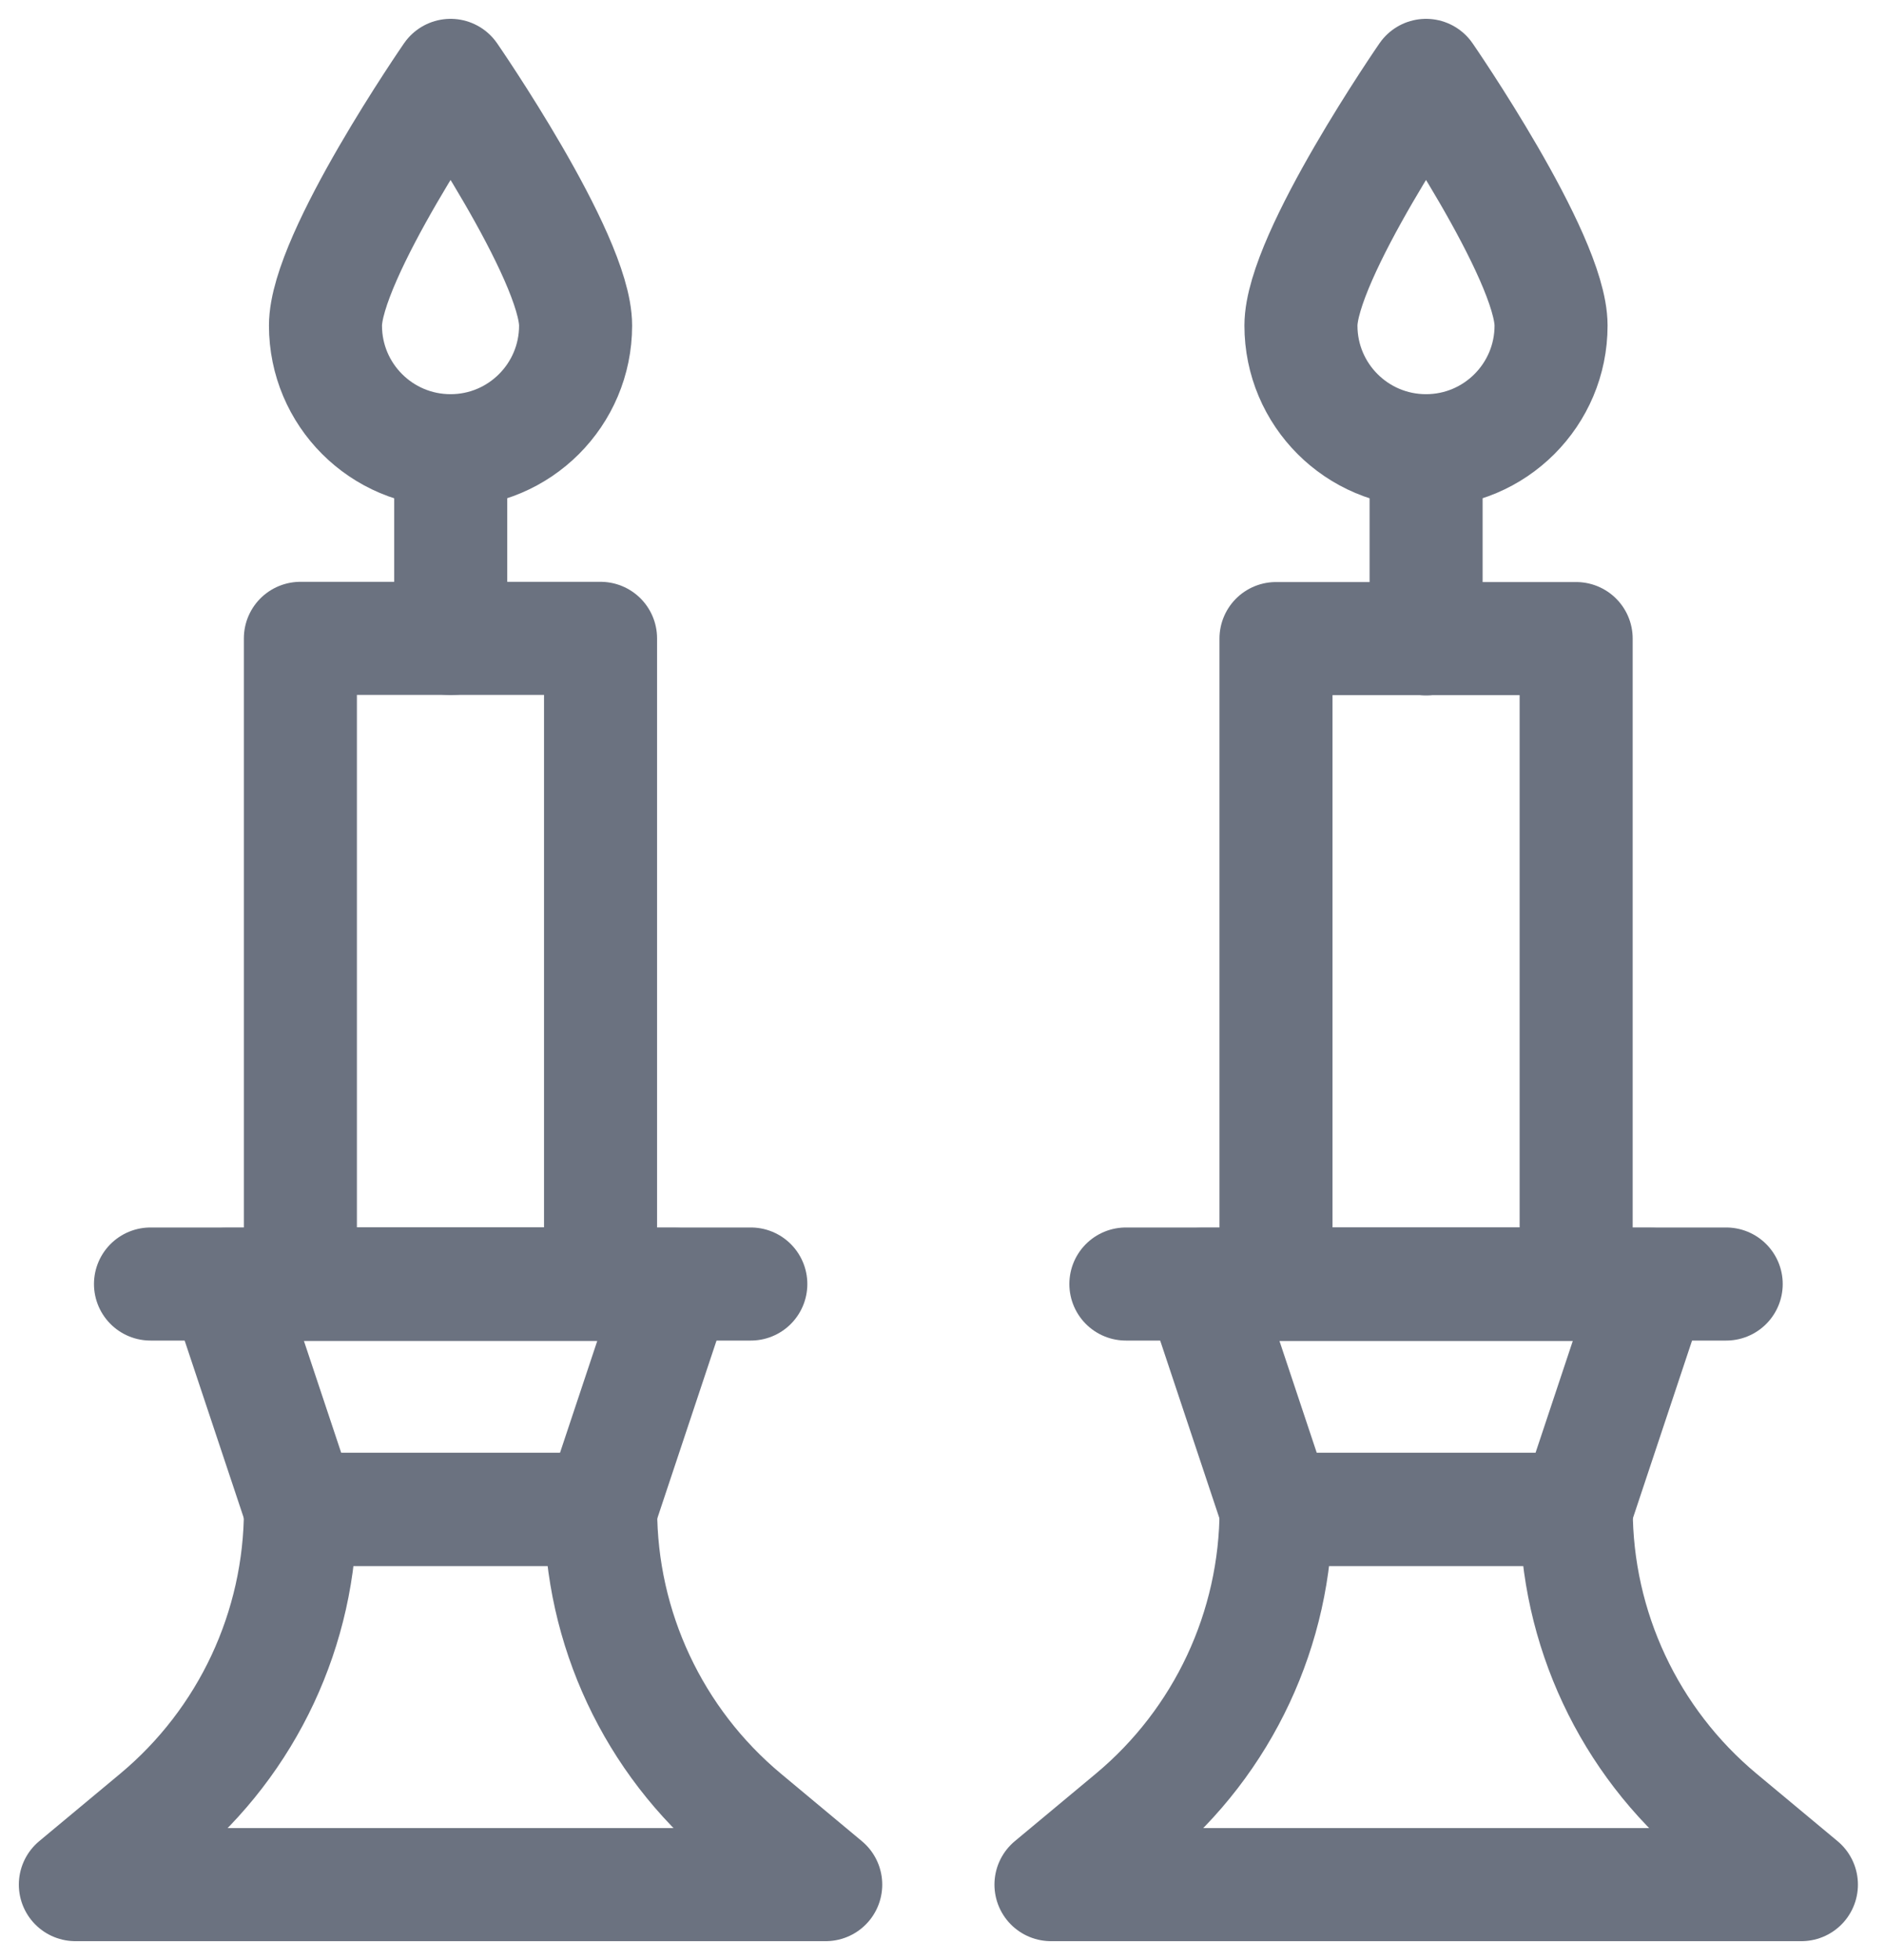
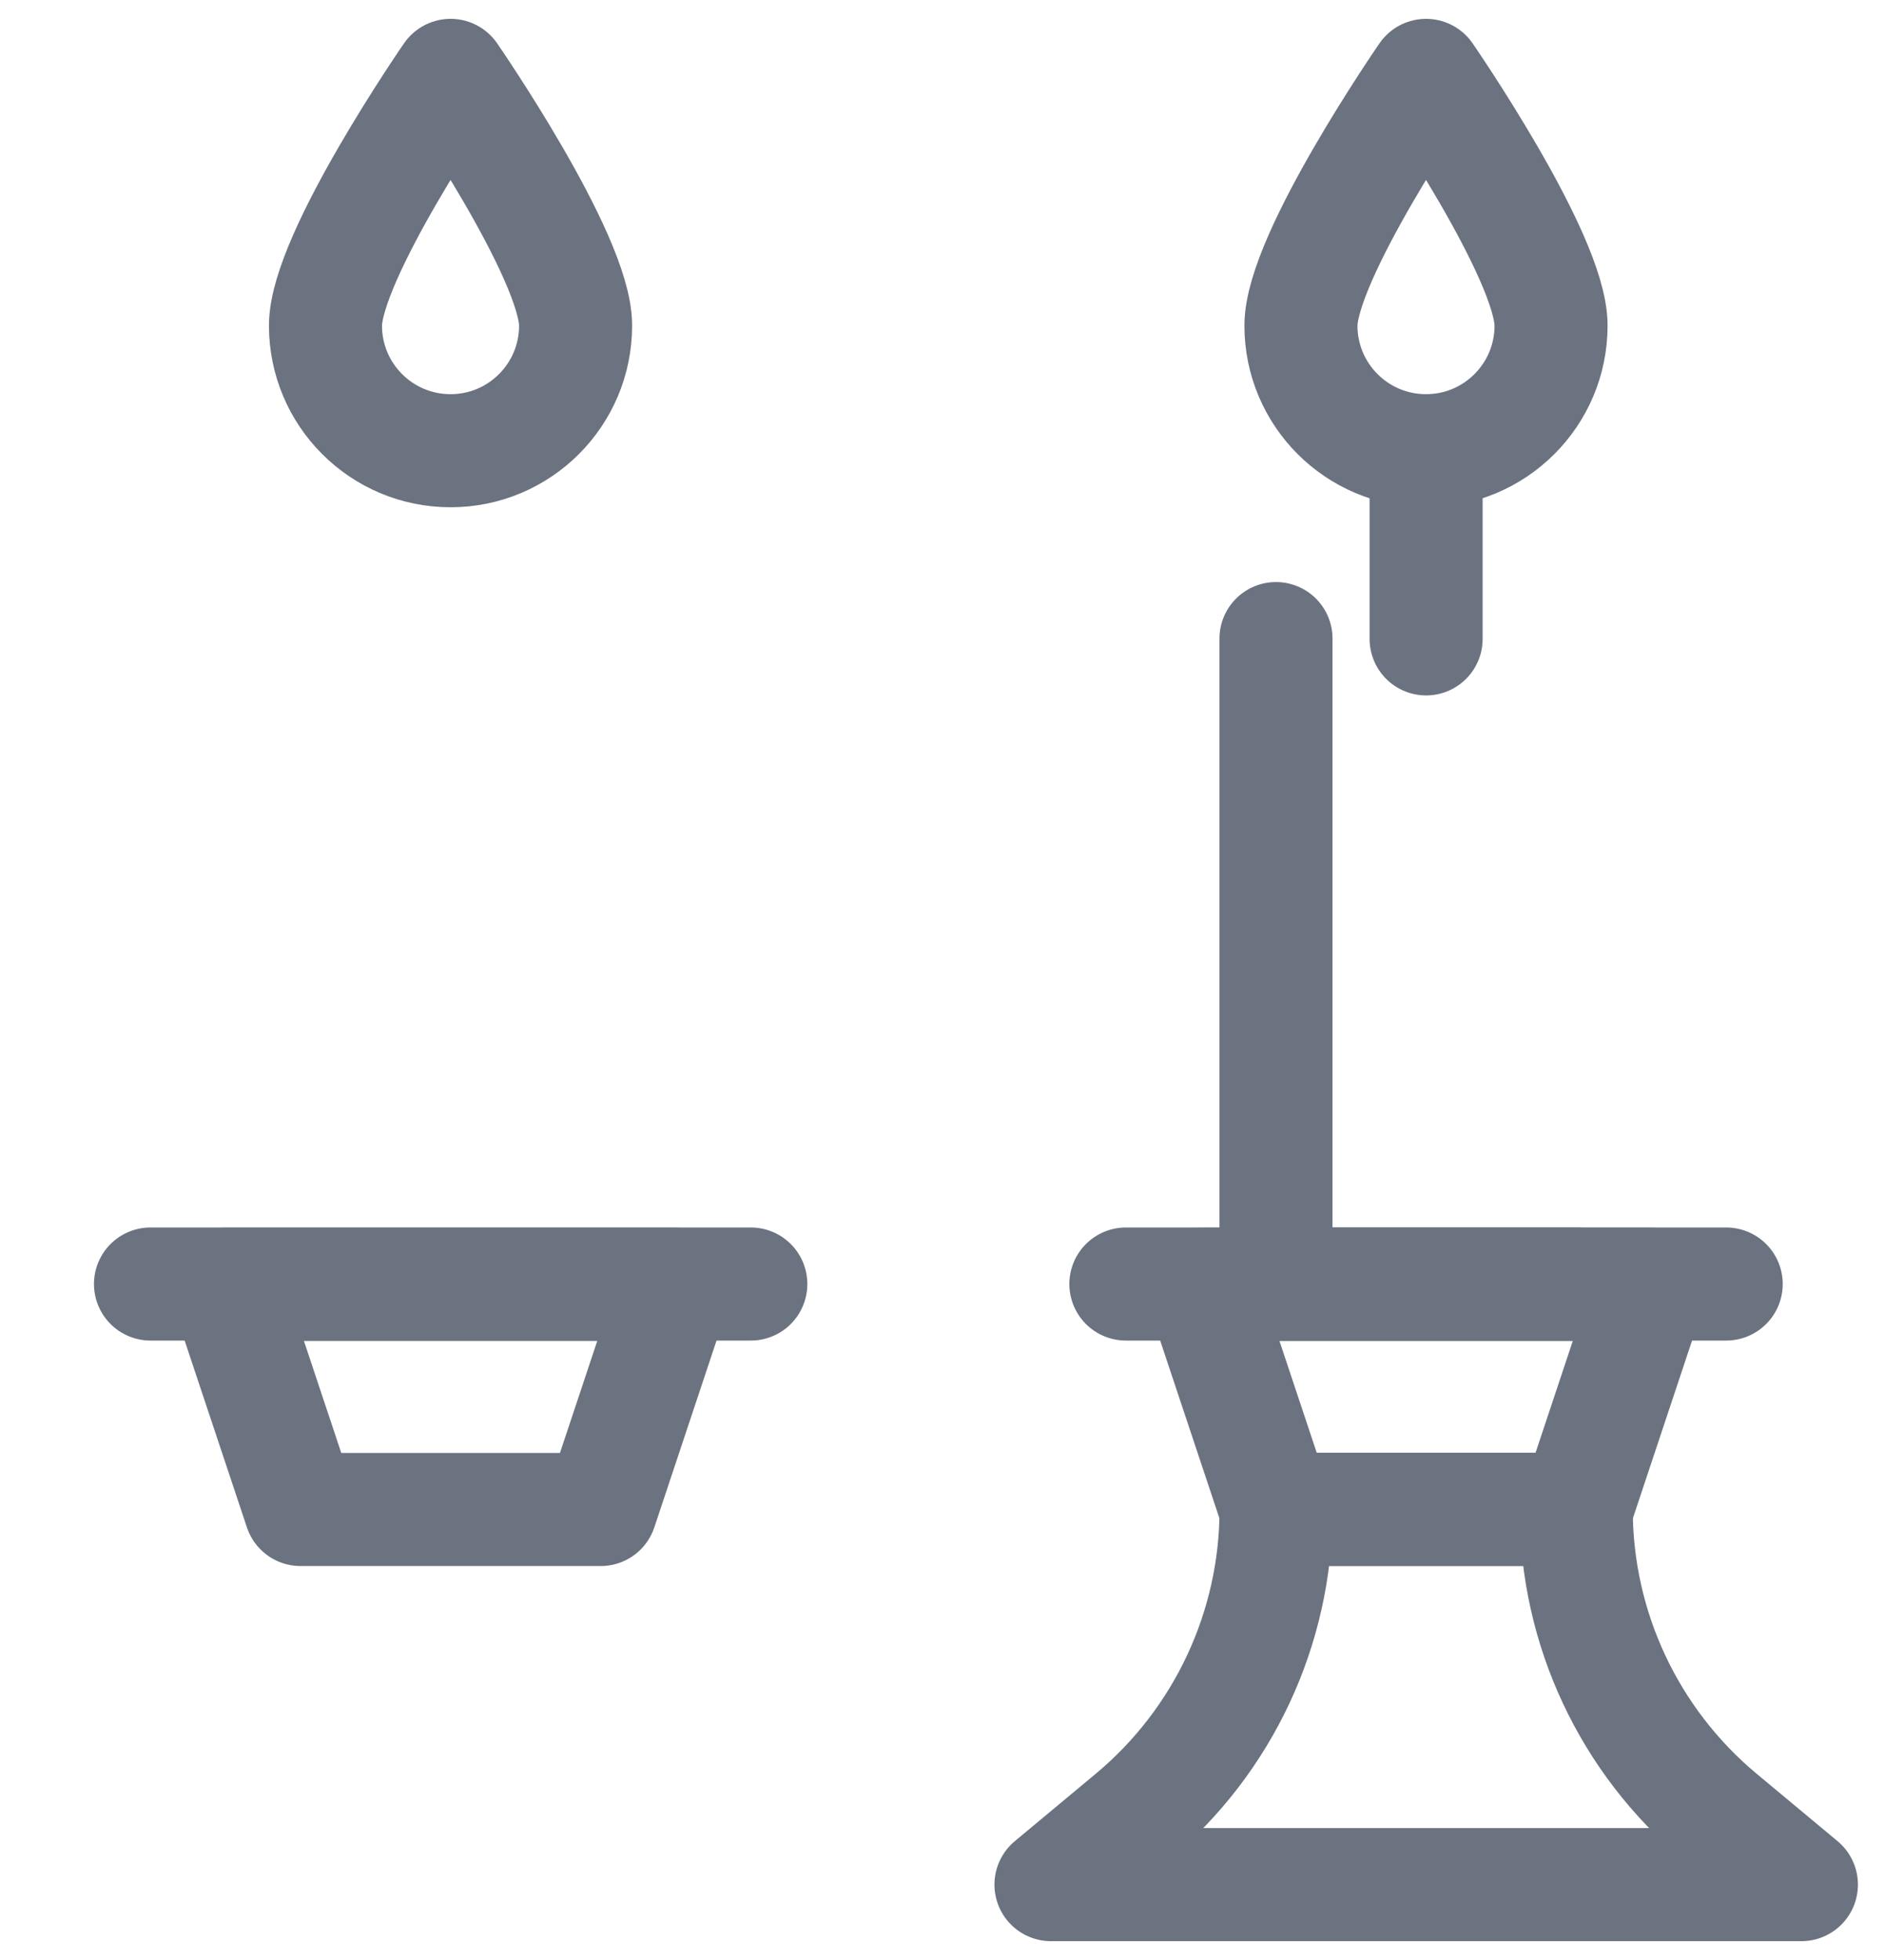
<svg xmlns="http://www.w3.org/2000/svg" width="25" height="26" viewBox="0 0 25 26" fill="none">
-   <path d="M7.969 17.032H3.986V8.468H7.969V17.032Z" stroke="#6B7280" stroke-width="1.5" stroke-miterlimit="10" stroke-linecap="round" stroke-linejoin="round" />
-   <path d="M5.981 8.471V5.981" stroke="#6B7280" stroke-width="1.5" stroke-miterlimit="10" stroke-linecap="round" stroke-linejoin="round" />
-   <path d="M10.957 25H1L2.075 24.105C3.287 23.095 3.987 21.599 3.987 20.022H7.97C7.97 21.599 8.671 23.095 9.883 24.105L10.957 25Z" stroke="#6B7280" stroke-width="1.5" stroke-miterlimit="10" stroke-linecap="round" stroke-linejoin="round" />
  <path d="M7.971 20.024H3.988L2.992 17.037H8.966L7.971 20.024Z" stroke="#6B7280" stroke-width="1.5" stroke-miterlimit="10" stroke-linecap="round" stroke-linejoin="round" />
  <path d="M9.963 17.033H1.997" stroke="#6B7280" stroke-width="1.5" stroke-miterlimit="10" stroke-linecap="round" stroke-linejoin="round" />
  <path d="M7.638 4.319C7.638 5.236 6.895 5.979 5.979 5.979C5.062 5.979 4.319 5.236 4.319 4.319C4.319 3.402 5.979 1 5.979 1C5.979 1 7.638 3.402 7.638 4.319Z" stroke="#6B7280" stroke-width="1.5" stroke-miterlimit="10" stroke-linecap="round" stroke-linejoin="round" />
-   <path d="M20.915 17.034H16.932V8.471H20.915V17.034Z" stroke="#6B7280" stroke-width="1.5" stroke-miterlimit="10" stroke-linecap="round" stroke-linejoin="round" />
+   <path d="M20.915 17.034H16.932V8.471V17.034Z" stroke="#6B7280" stroke-width="1.5" stroke-miterlimit="10" stroke-linecap="round" stroke-linejoin="round" />
  <path d="M18.924 8.475V5.986" stroke="#6B7280" stroke-width="1.5" stroke-miterlimit="10" stroke-linecap="round" stroke-linejoin="round" />
  <path d="M23.904 25H13.946L15.021 24.105C16.233 23.095 16.933 21.599 16.933 20.022H20.916C20.916 21.599 21.617 23.095 22.829 24.105L23.904 25Z" stroke="#6B7280" stroke-width="1.5" stroke-miterlimit="10" stroke-linecap="round" stroke-linejoin="round" />
  <path d="M20.916 20.024H16.933L15.937 17.037H21.911L20.916 20.024Z" stroke="#6B7280" stroke-width="1.5" stroke-miterlimit="10" stroke-linecap="round" stroke-linejoin="round" />
  <path d="M22.906 17.033H14.94" stroke="#6B7280" stroke-width="1.5" stroke-miterlimit="10" stroke-linecap="round" stroke-linejoin="round" />
  <path d="M20.582 4.319C20.582 5.236 19.839 5.979 18.923 5.979C18.006 5.979 17.263 5.236 17.263 4.319C17.263 3.402 18.923 1 18.923 1C18.923 1 20.582 3.402 20.582 4.319Z" stroke="#6B7280" stroke-width="1.5" stroke-miterlimit="10" stroke-linecap="round" stroke-linejoin="round" />
</svg>